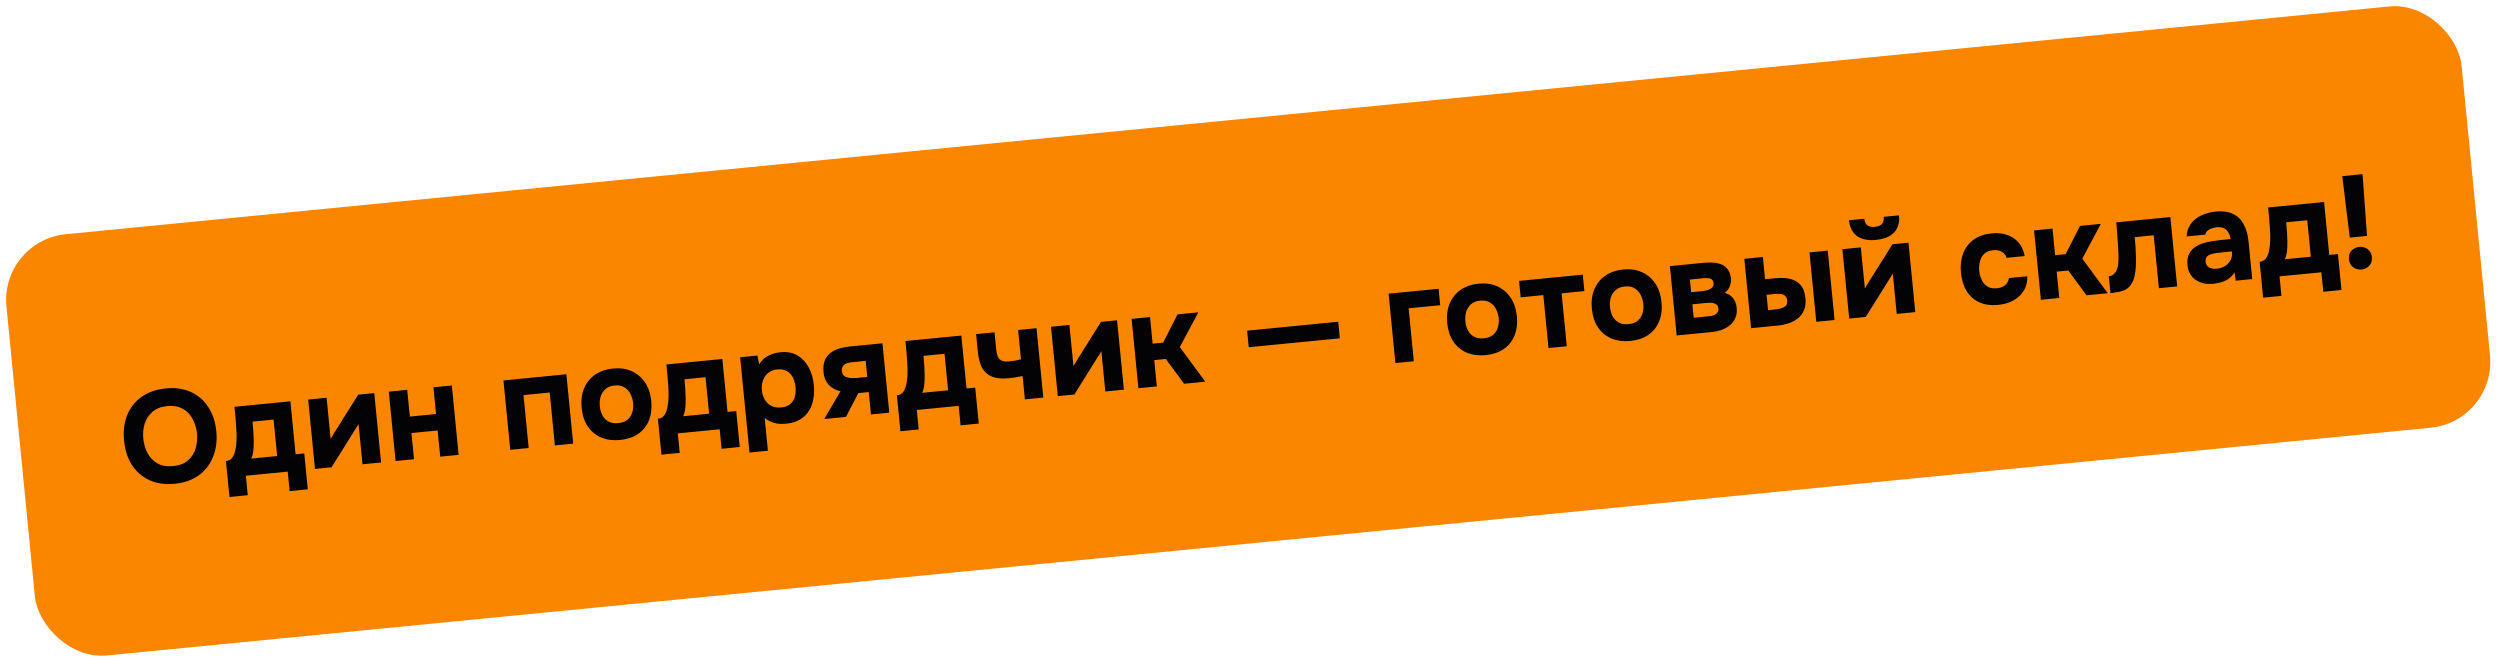
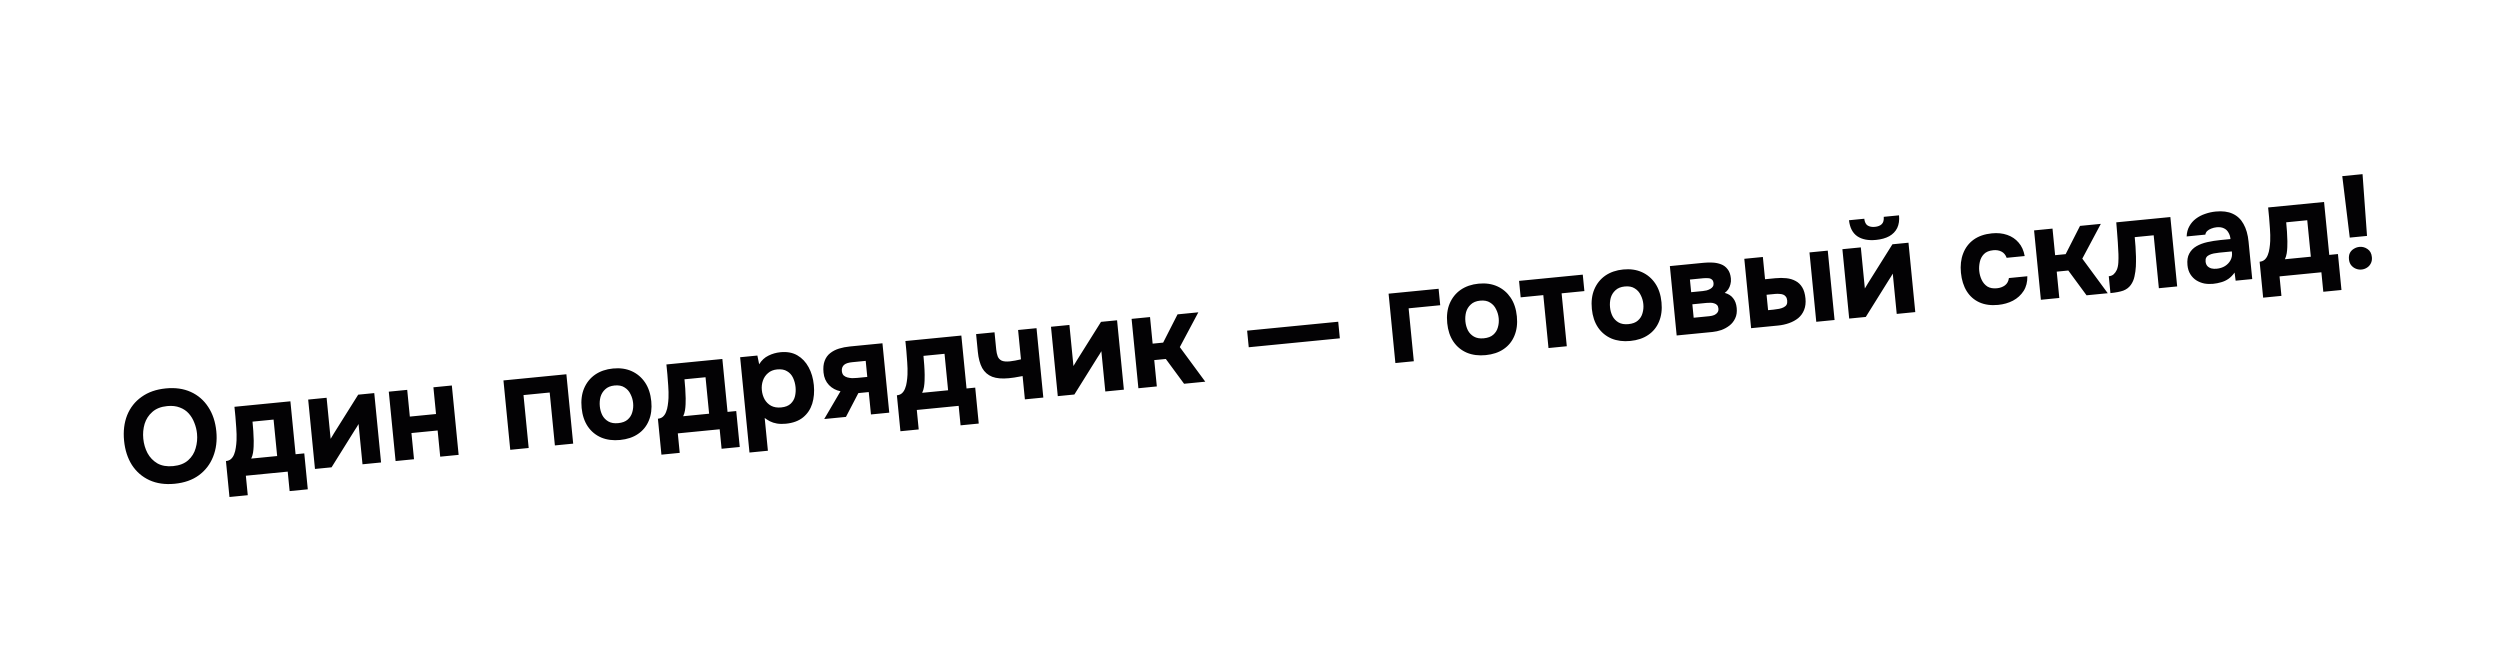
<svg xmlns="http://www.w3.org/2000/svg" width="378" height="101" viewBox="0 0 378 101" fill="none">
-   <rect y="36.386" width="373" height="64" rx="10" transform="rotate(-5.598 0 36.386)" fill="#FA8600" />
  <path d="M26.412 73.145C24.965 73.286 23.688 73.103 22.58 72.596C21.485 72.087 20.606 71.322 19.944 70.302C19.293 69.267 18.899 68.047 18.761 66.64C18.62 65.207 18.775 63.919 19.226 62.776C19.69 61.632 20.417 60.71 21.407 60.01C22.395 59.297 23.613 58.87 25.059 58.728C26.492 58.587 27.755 58.765 28.849 59.261C29.942 59.756 30.821 60.514 31.483 61.535C32.159 62.553 32.568 63.779 32.708 65.213C32.846 66.619 32.684 67.901 32.221 69.058C31.77 70.201 31.051 71.136 30.064 71.862C29.089 72.574 27.871 73.002 26.412 73.145ZM26.19 70.474C27.145 70.38 27.9 70.085 28.454 69.588C29.009 69.092 29.385 68.486 29.582 67.77C29.794 67.052 29.862 66.316 29.788 65.559C29.733 65.002 29.6 64.459 29.387 63.931C29.188 63.401 28.907 62.932 28.546 62.526C28.185 62.119 27.733 61.815 27.191 61.614C26.647 61.399 26.01 61.327 25.28 61.399C24.338 61.491 23.59 61.786 23.036 62.282C22.48 62.765 22.091 63.366 21.866 64.085C21.655 64.802 21.588 65.552 21.665 66.335C21.742 67.118 21.953 67.841 22.299 68.504C22.659 69.165 23.159 69.686 23.799 70.065C24.451 70.43 25.248 70.566 26.19 70.474ZM34.695 75.146L34.163 69.712C34.481 69.681 34.739 69.575 34.935 69.395C35.144 69.201 35.301 68.957 35.407 68.666C35.525 68.373 35.607 68.05 35.653 67.697C35.711 67.33 35.748 66.958 35.765 66.581C35.786 65.976 35.773 65.361 35.725 64.736C35.689 64.097 35.645 63.518 35.595 63.001C35.57 62.748 35.546 62.503 35.523 62.264C35.498 62.012 35.473 61.76 35.448 61.508L43.908 60.678L44.692 68.68L46.006 68.551L46.538 73.985L43.792 74.254L43.503 71.309L37.173 71.929L37.462 74.875L34.695 75.146ZM37.984 69.338L41.906 68.953L41.365 63.44L38.18 63.752C38.223 64.19 38.263 64.662 38.299 65.167C38.335 65.673 38.356 66.159 38.362 66.628C38.362 66.909 38.358 67.204 38.348 67.513C38.338 67.823 38.308 68.134 38.259 68.447C38.209 68.76 38.117 69.057 37.984 69.338ZM47.624 70.905L46.596 60.415L49.383 60.142L49.991 66.352C50.071 66.21 50.158 66.068 50.251 65.925C50.343 65.768 50.423 65.633 50.492 65.519L54.16 59.674L56.588 59.436L57.616 69.925L54.81 70.2L54.213 64.11C54.134 64.265 54.042 64.421 53.937 64.579C53.844 64.722 53.751 64.865 53.658 65.008L50.132 70.659L47.624 70.905ZM59.812 69.71L58.784 59.22L61.57 58.947L61.966 62.988L65.927 62.6L65.531 58.559L68.318 58.286L69.346 68.776L66.559 69.049L66.171 65.088L62.21 65.476L62.598 69.437L59.812 69.71ZM77.15 68.011L76.122 57.521L85.637 56.588L86.665 67.078L83.898 67.349L83.114 59.348L79.153 59.736L79.937 67.737L77.15 68.011ZM93.763 66.523C92.701 66.627 91.751 66.506 90.913 66.159C90.074 65.799 89.397 65.243 88.881 64.49C88.364 63.723 88.051 62.789 87.943 61.688C87.832 60.56 87.957 59.57 88.315 58.717C88.686 57.85 89.241 57.16 89.981 56.645C90.734 56.129 91.635 55.82 92.683 55.717C93.745 55.613 94.689 55.748 95.516 56.122C96.343 56.497 97.016 57.067 97.533 57.834C98.05 58.6 98.364 59.548 98.475 60.675C98.582 61.777 98.457 62.754 98.099 63.606C97.752 64.444 97.208 65.114 96.467 65.615C95.739 66.115 94.837 66.418 93.763 66.523ZM93.473 63.979C94.097 63.918 94.575 63.737 94.907 63.437C95.252 63.135 95.484 62.764 95.602 62.324C95.733 61.882 95.775 61.422 95.728 60.945C95.681 60.467 95.55 60.018 95.334 59.597C95.131 59.161 94.83 58.822 94.431 58.58C94.044 58.323 93.539 58.225 92.915 58.286C92.318 58.345 91.848 58.538 91.505 58.867C91.161 59.182 90.924 59.567 90.794 60.022C90.678 60.475 90.644 60.947 90.692 61.438C90.739 61.916 90.862 62.359 91.063 62.768C91.278 63.176 91.583 63.495 91.981 63.724C92.378 63.953 92.876 64.038 93.473 63.979ZM100.007 68.745L99.475 63.31C99.793 63.279 100.051 63.174 100.247 62.994C100.456 62.799 100.613 62.556 100.718 62.264C100.837 61.971 100.919 61.648 100.965 61.295C101.023 60.928 101.06 60.556 101.077 60.179C101.098 59.574 101.085 58.959 101.037 58.334C101.001 57.695 100.957 57.116 100.907 56.599C100.882 56.347 100.858 56.101 100.835 55.862C100.81 55.61 100.785 55.358 100.76 55.106L109.22 54.277L110.004 62.279L111.318 62.15L111.85 67.584L109.104 67.853L108.815 64.907L102.485 65.527L102.774 68.473L100.007 68.745ZM103.296 62.936L107.218 62.552L106.677 57.038L103.492 57.35C103.535 57.788 103.575 58.26 103.611 58.765C103.647 59.271 103.668 59.758 103.674 60.226C103.675 60.508 103.67 60.803 103.66 61.112C103.65 61.421 103.62 61.732 103.571 62.045C103.521 62.358 103.43 62.655 103.296 62.936ZM113.32 68.424L111.908 54.013L114.515 53.758L114.785 55.078C115.155 54.479 115.622 54.044 116.185 53.775C116.747 53.492 117.353 53.319 118.003 53.255C118.998 53.158 119.851 53.315 120.561 53.728C121.272 54.141 121.84 54.741 122.265 55.53C122.69 56.306 122.952 57.205 123.052 58.226C123.152 59.248 123.07 60.187 122.806 61.044C122.54 61.887 122.078 62.575 121.421 63.109C120.763 63.642 119.896 63.962 118.822 64.067C118.331 64.115 117.881 64.106 117.472 64.038C117.077 63.97 116.724 63.857 116.414 63.7C116.117 63.541 115.853 63.373 115.621 63.195L116.107 68.151L113.32 68.424ZM118.118 61.604C118.742 61.543 119.219 61.355 119.55 61.041C119.881 60.728 120.099 60.351 120.203 59.912C120.306 59.46 120.335 59.002 120.289 58.537C120.24 58.033 120.113 57.563 119.91 57.128C119.706 56.692 119.406 56.36 119.008 56.131C118.623 55.887 118.118 55.796 117.494 55.857C116.937 55.912 116.48 56.097 116.122 56.414C115.763 56.717 115.506 57.097 115.35 57.554C115.194 58.012 115.14 58.493 115.19 58.997C115.239 59.501 115.378 59.963 115.607 60.383C115.849 60.801 116.175 61.124 116.586 61.352C117.01 61.578 117.521 61.662 118.118 61.604ZM124.622 63.358L127.084 59.157C126.401 59.023 125.822 58.712 125.345 58.223C124.867 57.72 124.591 57.091 124.517 56.334C124.448 55.631 124.504 55.043 124.685 54.569C124.866 54.083 125.142 53.694 125.516 53.403C125.901 53.097 126.347 52.866 126.854 52.709C127.361 52.552 127.907 52.445 128.491 52.388L133.427 51.904L134.455 62.394L131.689 62.665L131.357 59.281L129.784 59.435L127.907 63.036L124.622 63.358ZM129.6 57.142L131.133 56.992L130.895 54.564L128.864 54.763C128.599 54.789 128.362 54.832 128.154 54.893C127.958 54.952 127.792 55.035 127.656 55.142C127.519 55.25 127.418 55.387 127.354 55.554C127.289 55.708 127.267 55.891 127.287 56.103C127.315 56.382 127.403 56.601 127.553 56.76C127.714 56.905 127.905 57.007 128.125 57.066C128.345 57.125 128.584 57.162 128.84 57.177C129.108 57.177 129.361 57.166 129.6 57.142ZM136.143 65.203L135.61 59.769C135.929 59.737 136.186 59.632 136.383 59.452C136.591 59.257 136.749 59.014 136.854 58.722C136.973 58.429 137.055 58.106 137.101 57.754C137.158 57.386 137.196 57.014 137.212 56.637C137.233 56.032 137.22 55.417 137.172 54.792C137.136 54.153 137.093 53.575 137.042 53.057C137.017 52.805 136.993 52.559 136.97 52.321C136.945 52.068 136.921 51.816 136.896 51.564L145.355 50.735L146.14 58.737L147.453 58.608L147.986 64.042L145.239 64.311L144.95 61.365L138.621 61.986L138.909 64.931L136.143 65.203ZM139.432 59.394L143.353 59.01L142.813 53.496L139.628 53.808C139.671 54.246 139.71 54.718 139.746 55.224C139.783 55.729 139.803 56.216 139.809 56.684C139.81 56.966 139.805 57.261 139.796 57.57C139.786 57.879 139.756 58.19 139.706 58.503C139.656 58.816 139.565 59.113 139.432 59.394ZM154.963 60.384L154.618 56.861C154.092 56.966 153.671 57.041 153.354 57.085C153.05 57.128 152.772 57.162 152.52 57.187C151.511 57.286 150.68 57.213 150.027 56.969C149.372 56.712 148.866 56.272 148.511 55.651C148.167 55.014 147.946 54.199 147.849 53.203L147.586 50.516L150.372 50.243L150.626 52.831C150.665 53.229 150.739 53.577 150.849 53.874C150.957 54.158 151.152 54.373 151.434 54.52C151.715 54.653 152.135 54.693 152.692 54.638C152.931 54.614 153.195 54.575 153.484 54.52C153.787 54.464 154.082 54.401 154.37 54.333L153.935 49.894L156.722 49.621L157.75 60.111L154.963 60.384ZM159.937 59.896L158.909 49.406L161.696 49.133L162.305 55.343C162.384 55.202 162.471 55.059 162.564 54.916C162.656 54.76 162.737 54.625 162.806 54.511L166.473 48.665L168.901 48.427L169.93 58.917L167.123 59.192L166.526 53.101C166.447 53.256 166.356 53.413 166.25 53.57C166.157 53.713 166.064 53.856 165.971 53.999L162.445 59.65L159.937 59.896ZM172.125 58.702L171.097 48.212L173.884 47.939L174.278 51.959L175.87 51.803L178.044 47.531L181.189 47.223L178.388 52.481L182.237 57.711L179.032 58.025L176.273 54.276L174.522 54.447L174.912 58.428L172.125 58.702ZM188.81 52.504L188.565 49.996L202.339 48.646L202.584 51.154L188.81 52.504ZM210.982 54.893L209.954 44.403L217.517 43.662L217.761 46.15L212.984 46.618L213.769 54.62L210.982 54.893ZM224.639 53.695C223.578 53.799 222.628 53.678 221.79 53.331C220.951 52.971 220.273 52.415 219.758 51.661C219.24 50.895 218.928 49.961 218.82 48.86C218.709 47.732 218.833 46.742 219.192 45.889C219.562 45.022 220.118 44.331 220.858 43.817C221.611 43.301 222.512 42.992 223.56 42.889C224.621 42.785 225.566 42.92 226.393 43.294C227.22 43.669 227.892 44.239 228.41 45.006C228.927 45.772 229.241 46.719 229.351 47.847C229.459 48.949 229.334 49.926 228.975 50.778C228.629 51.616 228.085 52.285 227.344 52.787C226.615 53.287 225.714 53.59 224.639 53.695ZM224.35 51.151C224.973 51.09 225.451 50.909 225.784 50.609C226.129 50.307 226.361 49.936 226.478 49.495C226.609 49.054 226.651 48.594 226.604 48.117C226.558 47.639 226.426 47.19 226.211 46.769C226.008 46.333 225.706 45.994 225.308 45.752C224.921 45.495 224.415 45.397 223.792 45.458C223.195 45.517 222.725 45.71 222.382 46.039C222.037 46.354 221.8 46.739 221.671 47.194C221.555 47.647 221.52 48.119 221.569 48.61C221.615 49.088 221.739 49.531 221.94 49.94C222.154 50.348 222.46 50.666 222.858 50.895C223.255 51.124 223.753 51.21 224.35 51.151ZM234.133 52.624L233.348 44.622L229.925 44.958L229.681 42.47L239.315 41.525L239.559 44.013L236.115 44.351L236.899 52.353L234.133 52.624ZM246.507 51.552C245.445 51.656 244.496 51.534 243.658 51.188C242.819 50.828 242.141 50.271 241.625 49.518C241.108 48.752 240.796 47.818 240.688 46.716C240.577 45.588 240.701 44.598 241.06 43.746C241.43 42.879 241.985 42.188 242.725 41.673C243.479 41.157 244.379 40.848 245.428 40.745C246.489 40.641 247.434 40.776 248.261 41.151C249.088 41.525 249.76 42.096 250.277 42.862C250.795 43.629 251.109 44.576 251.219 45.704C251.327 46.805 251.202 47.782 250.843 48.635C250.497 49.472 249.953 50.142 249.211 50.643C248.483 51.144 247.582 51.446 246.507 51.552ZM246.218 49.008C246.841 48.947 247.319 48.766 247.651 48.465C247.997 48.163 248.229 47.792 248.346 47.352C248.477 46.911 248.519 46.451 248.472 45.973C248.425 45.495 248.294 45.046 248.079 44.625C247.875 44.19 247.574 43.851 247.175 43.608C246.789 43.352 246.283 43.254 245.66 43.315C245.062 43.373 244.592 43.567 244.249 43.895C243.905 44.21 243.668 44.595 243.539 45.05C243.422 45.504 243.388 45.976 243.436 46.467C243.483 46.945 243.607 47.388 243.808 47.797C244.022 48.205 244.328 48.523 244.725 48.752C245.123 48.981 245.62 49.066 246.218 49.008ZM253.512 50.724L252.484 40.234L257.6 39.733C258.051 39.689 258.499 39.678 258.943 39.702C259.401 39.724 259.824 39.81 260.214 39.959C260.617 40.107 260.95 40.356 261.212 40.705C261.486 41.04 261.652 41.506 261.711 42.103C261.742 42.422 261.717 42.719 261.637 42.995C261.57 43.269 261.461 43.521 261.309 43.75C261.156 43.966 260.98 44.145 260.779 44.285C261.329 44.432 261.751 44.699 262.043 45.085C262.347 45.457 262.53 45.949 262.589 46.559C262.649 47.169 262.573 47.693 262.361 48.129C262.163 48.563 261.877 48.926 261.504 49.218C261.13 49.509 260.717 49.737 260.264 49.902C259.81 50.053 259.364 50.151 258.926 50.194L253.512 50.724ZM256.083 48.041L258.452 47.809C258.73 47.781 258.979 47.723 259.198 47.635C259.416 47.533 259.577 47.403 259.683 47.246C259.801 47.087 259.848 46.888 259.825 46.649C259.803 46.423 259.74 46.255 259.635 46.145C259.529 46.022 259.393 45.934 259.227 45.884C259.06 45.82 258.876 45.784 258.674 45.777C258.473 45.77 258.259 45.778 258.034 45.8L255.884 46.01L256.083 48.041ZM255.704 44.179L257.456 44.008C257.655 43.988 257.853 43.955 258.049 43.909C258.258 43.849 258.444 43.77 258.609 43.673C258.774 43.577 258.897 43.464 258.978 43.336C259.071 43.193 259.108 43.022 259.088 42.823C259.061 42.544 258.968 42.352 258.811 42.247C258.665 42.127 258.478 42.065 258.25 42.061C258.02 42.043 257.78 42.047 257.527 42.071L255.517 42.268L255.704 44.179ZM264.767 49.621L263.739 39.131L266.545 38.856L266.875 42.22L268.428 42.068C269.025 42.01 269.581 42.009 270.095 42.065C270.623 42.121 271.093 42.262 271.504 42.49C271.913 42.704 272.246 43.027 272.503 43.457C272.758 43.874 272.919 44.428 272.987 45.118C273.052 45.781 272.982 46.364 272.777 46.867C272.583 47.355 272.289 47.765 271.893 48.099C271.495 48.419 271.031 48.672 270.5 48.858C269.982 49.043 269.431 49.164 268.848 49.221L264.767 49.621ZM267.334 46.898L268.15 46.818C268.468 46.786 268.752 46.745 269.002 46.694C269.265 46.642 269.492 46.566 269.683 46.467C269.887 46.366 270.035 46.238 270.127 46.081C270.218 45.912 270.251 45.701 270.226 45.449C270.201 45.197 270.135 45.002 270.028 44.865C269.92 44.715 269.782 44.608 269.615 44.544C269.448 44.48 269.257 44.445 269.042 44.439C268.839 44.419 268.625 44.42 268.399 44.442L267.105 44.569L267.334 46.898ZM274.62 48.655L273.592 38.166L276.358 37.895L277.387 48.384L274.62 48.655ZM279.598 48.167L278.57 37.678L281.357 37.404L281.966 43.615C282.045 43.473 282.132 43.331 282.225 43.187C282.317 43.031 282.397 42.896 282.467 42.782L286.134 36.936L288.562 36.698L289.59 47.188L286.784 47.463L286.187 41.372C286.108 41.527 286.016 41.684 285.911 41.841C285.818 41.984 285.725 42.128 285.632 42.271L282.106 47.922L279.598 48.167ZM283.658 36.275C282.49 36.389 281.548 36.207 280.831 35.728C280.113 35.236 279.692 34.426 279.568 33.3L281.877 33.073C281.941 33.589 282.115 33.934 282.4 34.107C282.698 34.279 283.06 34.344 283.484 34.302C283.936 34.258 284.277 34.124 284.51 33.9C284.756 33.675 284.86 33.303 284.823 32.784L287.132 32.558C287.204 33.301 287.113 33.94 286.857 34.474C286.6 34.995 286.199 35.409 285.653 35.717C285.119 36.011 284.454 36.197 283.658 36.275ZM302.115 46.101C301.04 46.206 300.096 46.078 299.284 45.715C298.484 45.352 297.847 44.791 297.371 44.034C296.893 43.264 296.601 42.334 296.494 41.246C296.386 40.145 296.498 39.169 296.831 38.319C297.161 37.456 297.689 36.762 298.415 36.235C299.153 35.707 300.073 35.389 301.175 35.281C302.024 35.198 302.795 35.276 303.489 35.517C304.182 35.757 304.756 36.143 305.21 36.674C305.677 37.205 305.985 37.884 306.133 38.714L303.406 38.981C303.241 38.528 302.976 38.213 302.61 38.034C302.258 37.855 301.849 37.787 301.385 37.833C300.761 37.894 300.291 38.087 299.975 38.413C299.658 38.739 299.449 39.135 299.347 39.6C299.246 40.066 299.216 40.517 299.259 40.955C299.307 41.446 299.432 41.903 299.635 42.325C299.837 42.747 300.124 43.081 300.496 43.326C300.881 43.556 301.358 43.643 301.929 43.587C302.406 43.54 302.814 43.393 303.151 43.146C303.488 42.885 303.686 42.517 303.747 42.042L306.533 41.769C306.552 42.638 306.363 43.38 305.968 43.995C305.573 44.61 305.038 45.098 304.363 45.459C303.7 45.805 302.951 46.019 302.115 46.101ZM308.581 45.327L307.552 34.837L310.339 34.564L310.733 38.584L312.326 38.428L314.499 34.156L317.644 33.848L314.844 39.106L318.692 44.336L315.487 44.65L312.729 40.901L310.977 41.073L311.367 45.053L308.581 45.327ZM319.098 44.316L318.848 41.768C319.153 41.738 319.398 41.641 319.583 41.475C319.78 41.295 319.939 41.072 320.06 40.805C320.191 40.498 320.268 40.128 320.293 39.697C320.318 39.266 320.323 38.844 320.309 38.43C320.293 37.855 320.262 37.262 320.215 36.65C320.182 36.037 320.14 35.465 320.087 34.935C320.049 34.403 320.012 33.964 319.979 33.619L328.159 32.817L329.188 43.307L326.421 43.578L325.637 35.576L322.77 35.857C322.812 36.282 322.851 36.754 322.889 37.273C322.925 37.778 322.949 38.291 322.96 38.813C322.969 39.321 322.964 39.811 322.943 40.282C322.914 40.807 322.843 41.316 322.731 41.809C322.63 42.288 322.444 42.715 322.173 43.09C321.89 43.48 321.509 43.765 321.031 43.946C320.552 44.113 319.907 44.236 319.098 44.316ZM334.619 42.915C334.168 42.959 333.724 42.943 333.288 42.865C332.85 42.774 332.446 42.612 332.075 42.381C331.717 42.148 331.419 41.842 331.181 41.464C330.943 41.085 330.798 40.63 330.746 40.099C330.676 39.383 330.766 38.798 331.016 38.345C331.265 37.878 331.624 37.508 332.093 37.234C332.562 36.961 333.111 36.753 333.74 36.611C334.382 36.468 335.049 36.362 335.739 36.294L337.251 36.146C337.214 35.761 337.108 35.43 336.933 35.152C336.77 34.86 336.542 34.648 336.248 34.516C335.952 34.371 335.585 34.32 335.147 34.363C334.869 34.39 334.601 34.457 334.343 34.562C334.097 34.653 333.895 34.774 333.735 34.923C333.576 35.073 333.48 35.256 333.448 35.474L330.621 35.751C330.644 35.159 330.781 34.643 331.032 34.203C331.283 33.75 331.614 33.369 332.026 33.061C332.437 32.753 332.896 32.514 333.402 32.343C333.92 32.159 334.457 32.039 335.015 31.984C336.037 31.884 336.891 31.995 337.579 32.316C338.281 32.636 338.827 33.151 339.218 33.863C339.623 34.574 339.878 35.467 339.983 36.541L340.537 42.194L338.029 42.44L337.868 41.21C337.598 41.598 337.288 41.917 336.937 42.165C336.598 42.4 336.233 42.569 335.842 42.675C335.451 42.793 335.044 42.873 334.619 42.915ZM335.159 40.632C335.637 40.585 336.059 40.45 336.425 40.226C336.791 39.989 337.064 39.701 337.245 39.362C337.438 39.008 337.515 38.632 337.476 38.234L337.455 38.015L335.544 38.202C335.252 38.231 334.975 38.272 334.712 38.324C334.462 38.375 334.235 38.451 334.031 38.552C333.838 38.638 333.69 38.766 333.586 38.937C333.494 39.093 333.461 39.297 333.485 39.55C333.513 39.828 333.602 40.054 333.753 40.227C333.917 40.398 334.123 40.519 334.371 40.588C334.618 40.644 334.88 40.659 335.159 40.632ZM342.187 45.007L341.654 39.573C341.972 39.542 342.23 39.436 342.427 39.256C342.635 39.061 342.792 38.818 342.898 38.527C343.016 38.234 343.099 37.911 343.144 37.558C343.202 37.191 343.239 36.819 343.256 36.442C343.277 35.837 343.264 35.222 343.216 34.597C343.18 33.957 343.137 33.379 343.086 32.861C343.061 32.609 343.037 32.364 343.014 32.125C342.989 31.873 342.964 31.62 342.94 31.368L351.399 30.539L352.183 38.541L353.497 38.412L354.03 43.846L351.283 44.115L350.994 41.169L344.665 41.79L344.953 44.736L342.187 45.007ZM345.476 39.198L349.397 38.814L348.856 33.3L345.672 33.613C345.715 34.05 345.754 34.522 345.79 35.028C345.826 35.533 345.847 36.02 345.853 36.489C345.854 36.77 345.849 37.065 345.839 37.374C345.829 37.683 345.8 37.994 345.75 38.307C345.7 38.62 345.609 38.917 345.476 39.198ZM355.284 35.926L354.152 26.632L357.217 26.332L357.892 35.67L355.284 35.926ZM357.064 40.755C356.785 40.783 356.506 40.743 356.228 40.636C355.95 40.53 355.712 40.359 355.515 40.123C355.317 39.888 355.201 39.585 355.164 39.213C355.126 38.828 355.175 38.502 355.309 38.234C355.457 37.965 355.658 37.758 355.912 37.613C356.164 37.454 356.443 37.36 356.748 37.33C357.186 37.287 357.592 37.395 357.965 37.653C358.352 37.909 358.573 38.316 358.628 38.874C358.664 39.245 358.608 39.566 358.461 39.835C358.326 40.102 358.133 40.316 357.88 40.474C357.628 40.633 357.356 40.727 357.064 40.755Z" fill="#030204" />
</svg>